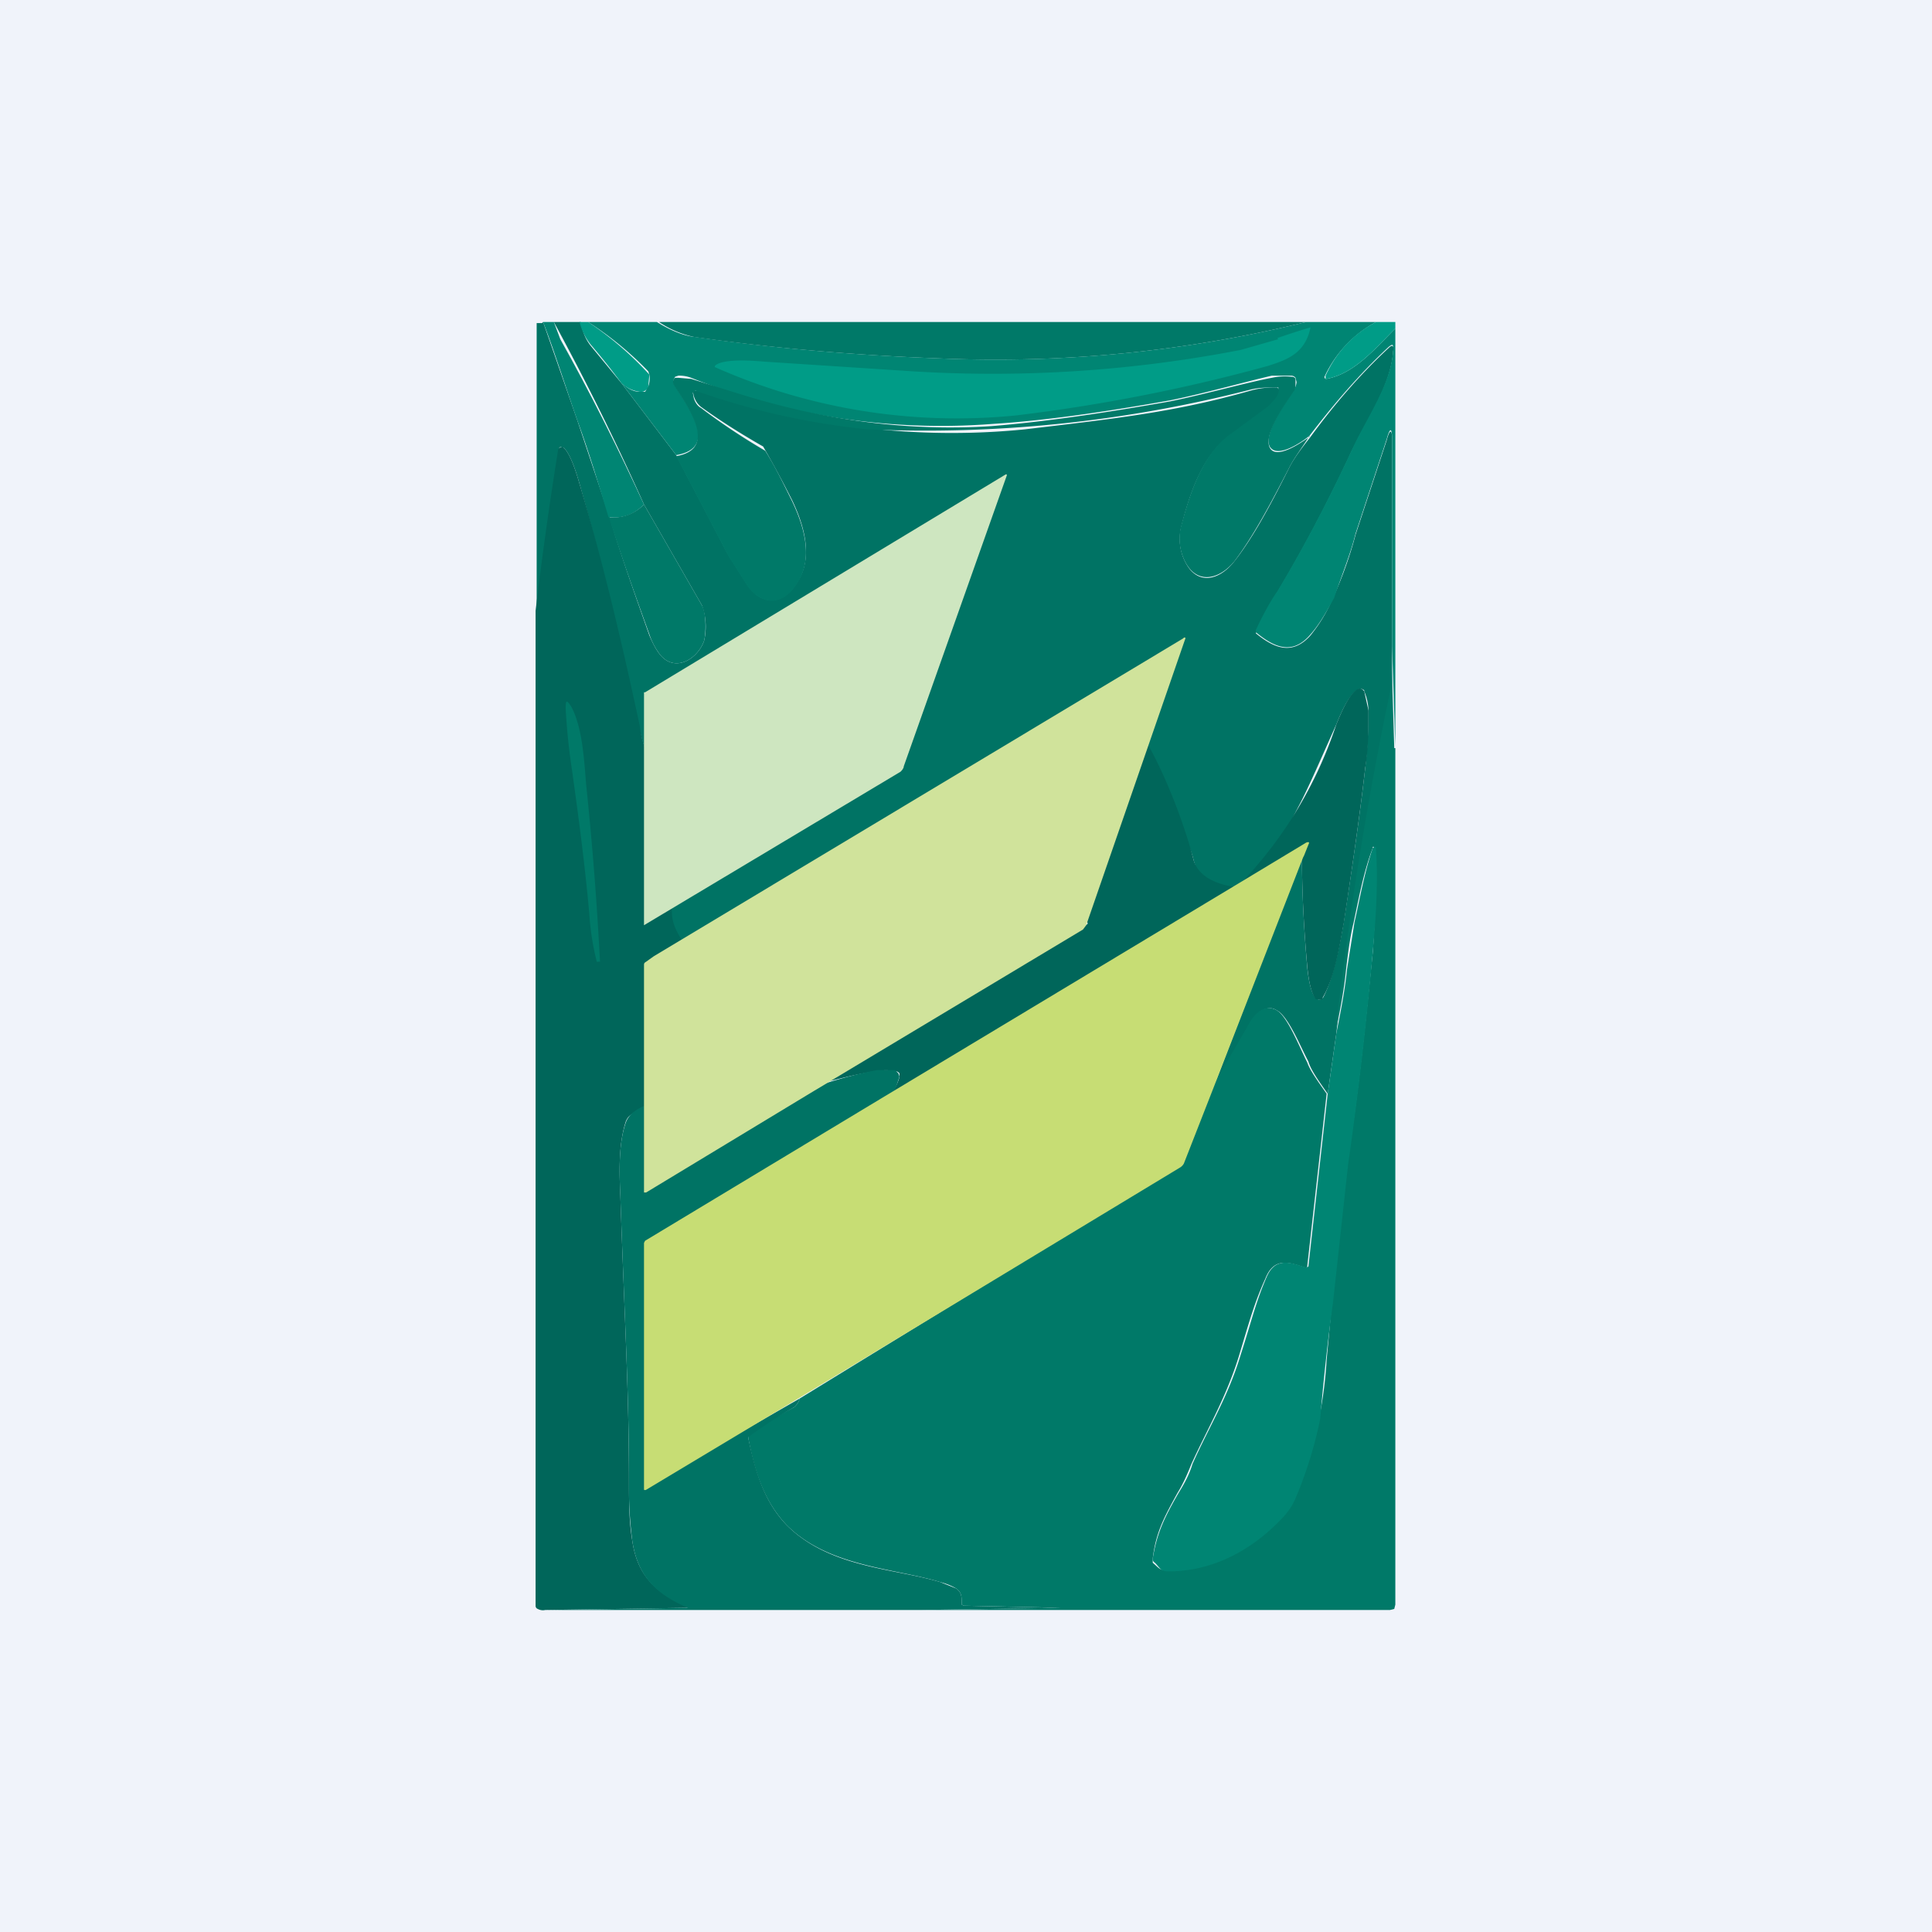
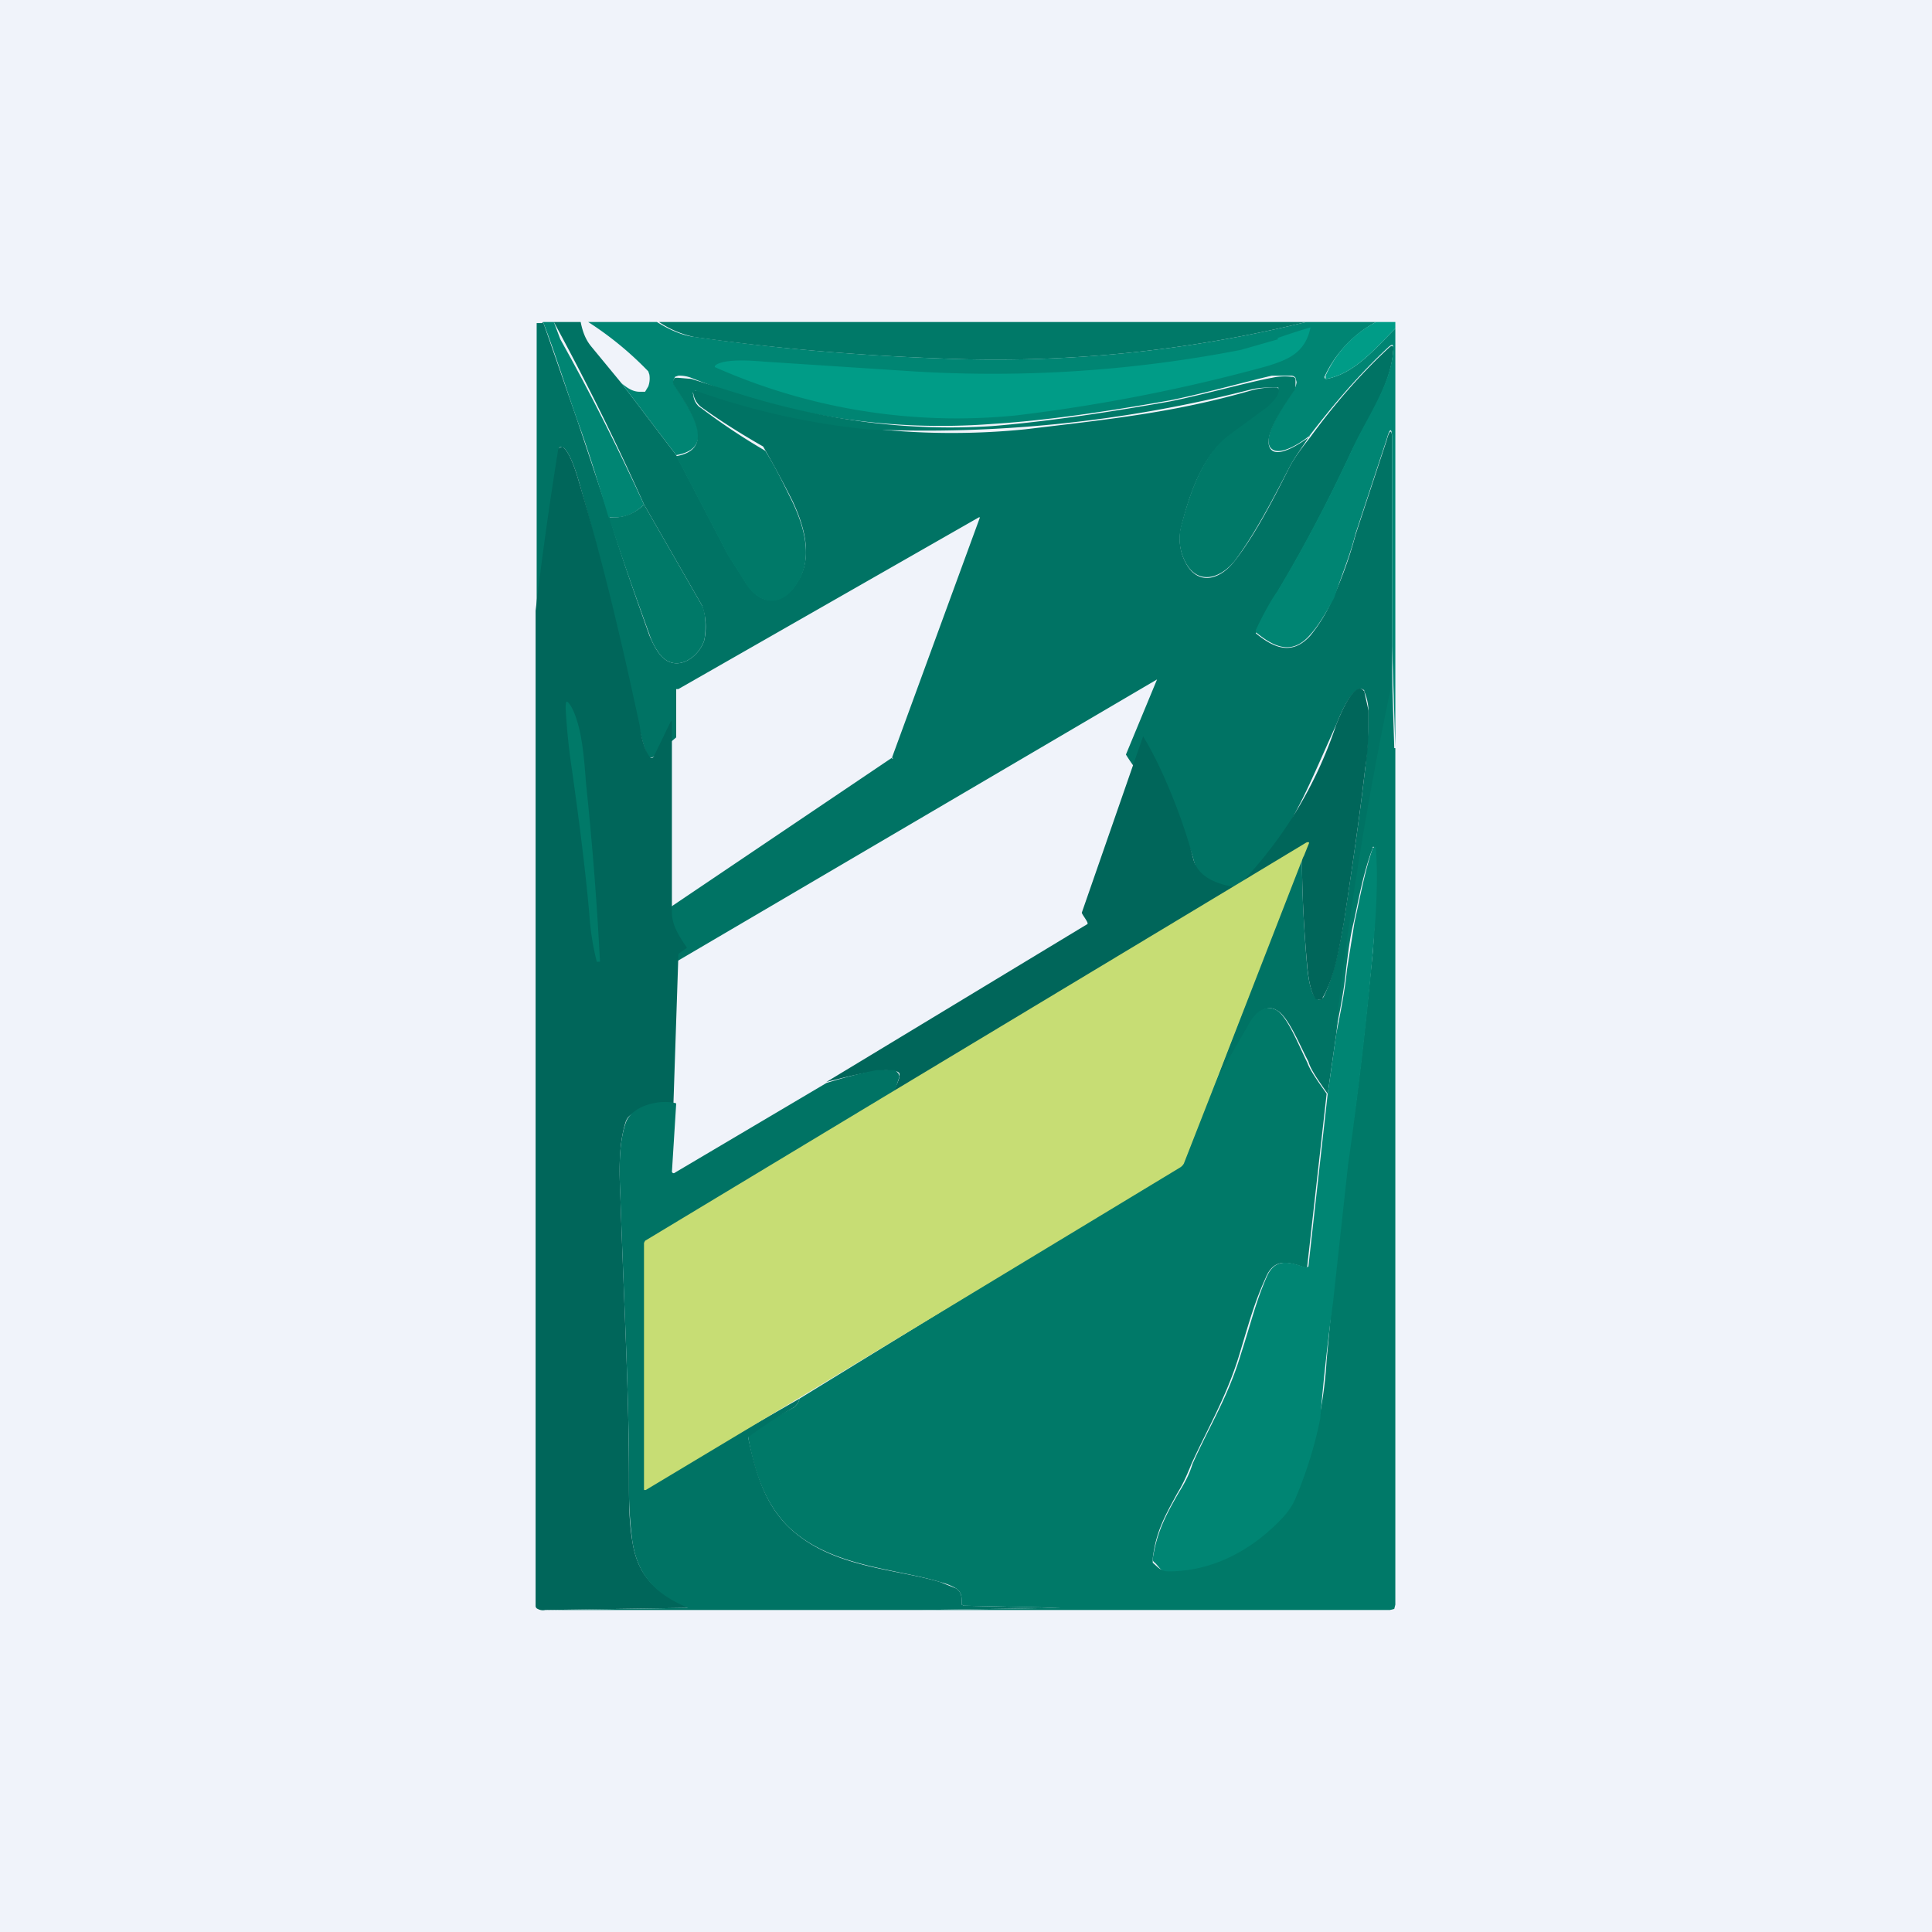
<svg xmlns="http://www.w3.org/2000/svg" width="18" height="18" viewBox="0 0 18 18">
  <path fill="#F0F3FA" d="M0 0h18v18H0z" />
  <path d="m5.06 3 .32.92.3.9c.11.37.24.73.37 1.1.03.07.06.13.1.18.14.17.35.04.41-.13a.58.58 0 0 0-.02-.33L6 4.7A24.1 24.1 0 0 0 5.16 3h.25c.02.1.05.17.1.23l.28.34.51.67.48.92.19.3c.15.2.34.16.46-.04.15-.23.06-.53-.05-.76a10.38 10.38 0 0 0-.27-.5c-.21-.12-.4-.24-.58-.37a.2.2 0 0 1-.07-.12.04.04 0 0 1 0-.03h.12A6.84 6.84 0 0 0 9.55 4c.84-.1 1.4-.16 2.1-.36a.81.81 0 0 1 .24-.03h.01l.02.02a.04.04 0 0 1 0 .04.34.34 0 0 1-.11.13l-.34.25c-.26.18-.38.53-.46.84a.47.47 0 0 0 .03.34c.11.23.32.18.46 0 .19-.24.37-.59.51-.87.05-.1.13-.2.2-.29.22-.3.46-.58.73-.83.03-.03.05-.02.04.03-.02.32-.24.63-.38.92-.2.43-.43.88-.7 1.33a6.95 6.95 0 0 0-.2.38c.17.14.34.21.51.02.08-.1.15-.21.21-.35.09-.2.16-.4.21-.59l.29-.88c.03-.11.05-.1.05 0V6.4c0 .08-.02.19-.05.3l-.08.33c-.16.86-.29 1.72-.39 2.6l-.08.56c-.1-.14-.16-.23-.18-.3-.08-.15-.19-.43-.3-.48-.1-.06-.2.05-.25.14l-.33.57.82-2.14c0 .35.02.7.05 1.04.01.09.03.23.08.28l.02.01a.04.04 0 0 0 .03 0l.02-.02c.1-.2.15-.48.19-.7.08-.52.15-1 .2-1.44.02-.17.03-.35.03-.53a.49.49 0 0 0-.04-.18v-.01l-.02-.01a.04.04 0 0 0-.03 0c-.09.04-.17.23-.21.33-.14.31-.25.57-.35.76-.12.23-.3.61-.56.86h-.06c-.18.01-.3-.14-.36-.36-.09-.36-.44-.67-.63-.98l.29-.7c0-.03.02-.01 0 0L6.25 8.99c-.06-.1-.09-.35-.09-.48l2.15-1.45c0 .02.02 0 0 0l.82-2.24h-.01l-2.8 1.6H6.3v.45l-.21.18-.02.01h-.02c-.05-.07-.08-.22-.1-.3a30.9 30.9 0 0 0-.55-2.25c-.02-.07-.08-.28-.15-.34h-.01a.03.03 0 0 0-.03 0v.01A37.27 37.27 0 0 0 5 5.68V3.01h.05Z" fill="#007364" />
  <path d="m5.16 3 .06.16c.28.5.54 1.02.78 1.54-.1.1-.2.13-.33.12-.09-.3-.18-.6-.29-.9-.1-.28-.2-.61-.32-.92h.1Z" fill="#008573" />
-   <path d="M5.48 3a3.11 3.11 0 0 1 .57.49l-.01.11c0 .02-.02.03-.03.04a.07.07 0 0 1-.05.01.31.31 0 0 1-.17-.08 6.57 6.57 0 0 0-.27-.34A.54.54 0 0 1 5.4 3h.07Z" fill="#009C87" />
  <path d="M6.12 3c.13.08.25.13.36.14.7.1 1.46.17 2.3.2A12.12 12.12 0 0 0 12.17 3h.65a1.11 1.11 0 0 0-.48.51.02.02 0 0 0 .01.02h.01c.26-.05.45-.28.64-.47v3.9l-.03-.94V4.1c0-.12-.02-.12-.05-.01l-.29.88c-.05.2-.13.39-.2.6-.07.13-.14.25-.22.34-.17.2-.34.12-.51-.02v-.02c.08-.17.15-.29.2-.36.27-.45.5-.9.7-1.33.14-.3.36-.6.38-.92 0-.05 0-.06-.04-.03-.27.25-.51.53-.74.83-.06.05-.3.22-.37.1-.06-.12.14-.4.22-.52a.17.17 0 0 0 .03-.08l-.01-.04a.05.05 0 0 0-.04-.02h-.18c-.22.05-.65.17-.95.23-.62.11-1.17.19-1.66.22a6.26 6.26 0 0 1-2.8-.43.31.31 0 0 0-.12-.02l-.03.01-.01.02a.05.05 0 0 0 0 .05c.12.2.43.59.02.66l-.51-.67c.06.05.11.08.17.08h.05l.03-.05a.22.22 0 0 0 .01-.11l-.01-.03A3.11 3.11 0 0 0 5.48 3h.64Z" fill="#008573" />
  <path d="M8.04 3h4.13a12.12 12.12 0 0 1-3.4.34c-.83-.03-1.6-.1-2.3-.2A.93.93 0 0 1 6.14 3h1.91Z" fill="#007968" />
  <path d="M13 3v.06c-.19.19-.38.42-.64.47h-.01V3.5c.1-.22.26-.39.47-.5h.17ZM11.9 3.15a6.69 6.69 0 0 1 .31-.1c-.05.24-.21.3-.4.36a16.02 16.02 0 0 1-2.34.46 5.55 5.55 0 0 1-2.81-.45v-.01l.01-.01c.09-.06.34-.04.46-.03l1.38.09a12.12 12.12 0 0 0 3.05-.2l.35-.1Z" fill="#009C87" />
  <path d="M12.2 4.06c-.06.1-.14.2-.19.3-.14.27-.32.62-.51.87-.14.17-.35.22-.46 0a.47.47 0 0 1-.03-.35c.08-.3.2-.66.46-.84l.34-.25c.05-.05.09-.09.1-.13a.04.04 0 0 0 0-.04v-.01h-.02c-.08 0-.16 0-.24.02A12.18 12.18 0 0 1 8.08 4a6.84 6.84 0 0 1-1.6-.36l-.02.01a.03.03 0 0 0 0 .03c0 .04.03.1.07.12a5.98 5.98 0 0 0 .6.4c.1.16.17.31.25.47.11.23.2.53.05.76-.12.2-.31.23-.46.04l-.19-.3-.48-.92c.4-.07.1-.47-.02-.66a.05.05 0 0 1 .01-.07h.03l.12.01.45.14c.8.25 1.58.35 2.35.3.49-.04 1.04-.12 1.66-.23.3-.06.73-.18.95-.22a.57.57 0 0 1 .18-.01c.01 0 .03 0 .04.02v.04c0 .03 0 .06-.02.08-.08.12-.28.4-.22.52.06.12.3-.05.37-.1Z" fill="#007968" />
  <path d="M6.26 6.72V8.5c0 .13.08.24.14.33l-.07.05a.03.03 0 0 0-.01.03l-.05 1.5c-.13-.04-.38-.12-.44.04-.07.22-.06.48-.05.7.04 1.17.08 1.82.08 2.65 0 .18 0 .37.03.55.05.35.24.5.53.62v.01L5.08 15a.1.1 0 0 1-.07-.01.03.03 0 0 1-.02-.03V5.69a37.27 37.27 0 0 1 .21-1.5l.01-.02h.01a.03.03 0 0 1 .03 0c.07.06.13.27.15.34.2.66.38 1.41.56 2.25.01.08.04.23.1.3a.02.02 0 0 0 .02 0l.01-.01.16-.33Z" fill="#00665A" />
  <path d="M5.67 4.82c.13.01.24-.03.33-.12l.54.94c.04.07.04.25.02.33-.06.17-.27.3-.41.13a.65.65 0 0 1-.1-.19c-.13-.36-.26-.72-.38-1.1Z" fill="#007968" />
  <path d="m12.13 7.98.04-.1c0-.03-.17.21-.2.22l-.54.26a3.92 3.92 0 0 0 1.02-1.61c.04-.1.12-.29.2-.33a.04.04 0 0 1 .05.01l.01.01.04.18c0 .18 0 .36-.03.53-.05.44-.12.92-.2 1.45-.04.21-.08.5-.2.7v.01a.04.04 0 0 1-.04 0h-.02c-.05-.06-.07-.2-.08-.3-.03-.33-.05-.68-.05-1.03Z" fill="#00665A" />
  <path d="M13 6.97v7.98l-.01.04-.04.01H8.58l1.3-.02-.9-.02-.02-.01c0-.08 0-.11-.05-.15a.56.56 0 0 0-.15-.06c-.42-.13-1.04-.14-1.43-.53-.21-.22-.3-.5-.36-.82l.01-.02c.11-.08.25-.17.42-.26.02-.02.04-.04.05-.08L11 10.85a.1.1 0 0 0 .04-.05l.26-.68.33-.57c.05-.1.15-.2.26-.14.1.05.21.33.29.49.02.06.08.15.18.29l-.18 1.6c0 .02-.01.03-.02.02-.15-.05-.29-.1-.37.1-.1.22-.15.4-.24.7-.12.4-.3.7-.45 1.03-.04.1-.08.19-.13.27-.12.22-.2.36-.23.61v.04c.06.05.06.07.14.07.4 0 .78-.19 1.06-.49a.6.6 0 0 0 .12-.18 3.9 3.9 0 0 0 .3-1.29l.05-.54.14-1.28c.1-.63.17-1.29.24-1.98a7.76 7.76 0 0 0 .01-.98h-.01v.01c-.09.23-.14.52-.18.7-.03.12-.05.27-.07.44-.02.2-.06.4-.1.59a34.36 34.36 0 0 1 .52-3.23v-.38l.03.95ZM5.33 7.18a6.04 6.04 0 0 1-.06-.58c0-.08.01-.08.05-.02.1.18.12.46.14.72a31.07 31.07 0 0 1 .13 1.66h-.02a.01.01 0 0 1-.01 0c-.04-.16-.06-.3-.07-.45-.04-.45-.1-.9-.16-1.33Z" fill="#007968" />
  <path d="m11.67 8.27-3.5 2.13c.05-.05.2-.29.21-.37V10a.05.05 0 0 0-.04-.02.43.43 0 0 0-.17 0c-.16.02-.31.06-.47.1l2.43-1.47c.02-.01-.06-.1-.05-.11l.57-1.64c.19.31.38.8.47 1.15.06.22.37.27.55.26Z" fill="#00665A" />
  <path d="m12.37 10.19.08-.56c.04-.2.08-.4.1-.6l.07-.44c.04-.17.09-.46.17-.69l.02-.01h.01v.02c.02.31 0 .63-.03.96-.06.69-.14 1.35-.23 1.98l-.14 1.28a20.7 20.7 0 0 0-.12 1.09 3.9 3.9 0 0 1-.23.74.6.6 0 0 1-.12.18c-.28.3-.65.5-1.06.5-.08 0-.08-.03-.13-.08a.04.04 0 0 1-.02-.04c.04-.25.12-.4.24-.61.05-.08.1-.17.13-.27.15-.34.33-.62.45-1.02.1-.31.14-.49.24-.72.08-.19.22-.14.37-.09l.02-.01.18-1.61Z" fill="#008573" />
  <path d="m8.17 10.45-1.79 1.2s0-.02 0 0l-.1 2.02v.01l.01.01h.01l1.15-.66c-.01.04-.03.06-.05.08a4.53 4.53 0 0 0-.43.28c.07.33.15.6.36.82.4.4 1 .4 1.43.53l.15.06c.05.04.05.07.05.15l.02.01.9.02-1.3.02H5.09l1.32-.02c.02 0 .02 0 0 0-.28-.12-.47-.28-.52-.63a3.93 3.93 0 0 1-.03-.55c0-.83-.04-1.48-.08-2.64-.01-.23-.02-.5.05-.7.06-.17.34-.22.47-.18l-.04.64.01.01h.01l1.42-.84c.16-.05.31-.09.47-.12h.17l.03.03.01.03a1.5 1.5 0 0 1-.2.42Z" fill="#007364" />
-   <path d="M6 8.62V6.45h.01l3.36-2.03h.01v.01l-.96 2.71c0 .02-.02.04-.03.05L6 8.62Z" fill="#CEE6C0" />
-   <path d="m10.67 7.03-.55 1.59-.03.04-2.5 1.5-1.57.95H6L6 11.1V8.99c0-.01 0-.02.02-.03l.07-.05 4.93-2.96c.02-.02.03-.01.02.01l-.37 1.07Z" fill="#D0E39B" />
  <path d="m12.14 7.99-.84 2.16-.27.69a.1.1 0 0 1-.04.04L7.32 13.1l-1.3.78a.02.02 0 0 1-.02 0v-2.3l.01-.02L8.1 10.3l3.44-2.07.63-.38c.03-.01.03 0 .02.02l-.04.1Z" fill="#C7DD74" />
</svg>